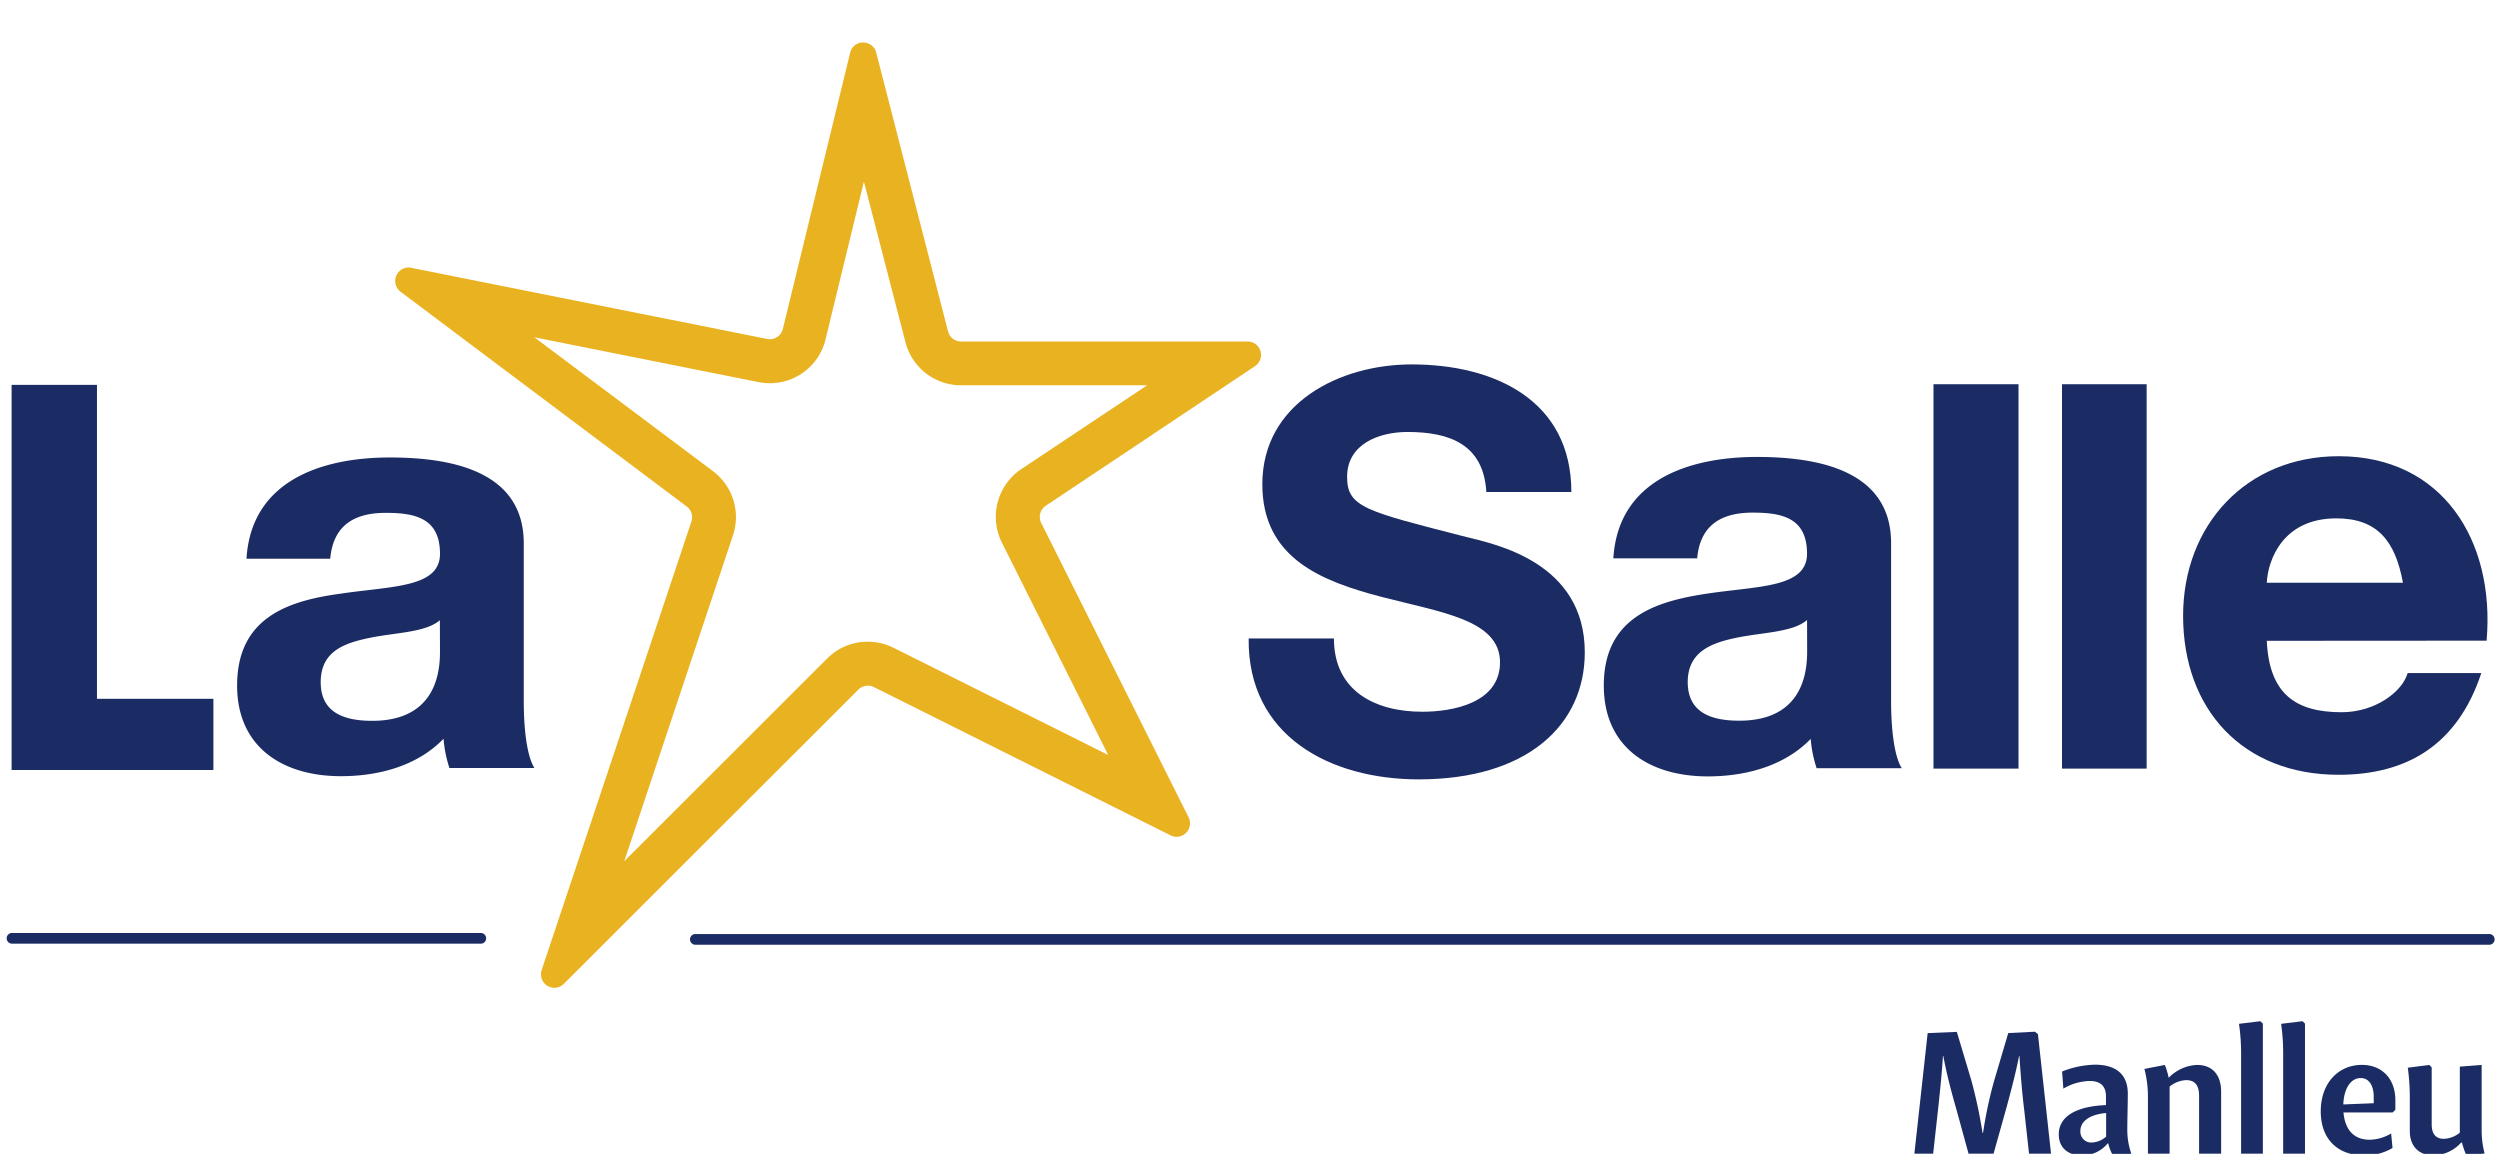
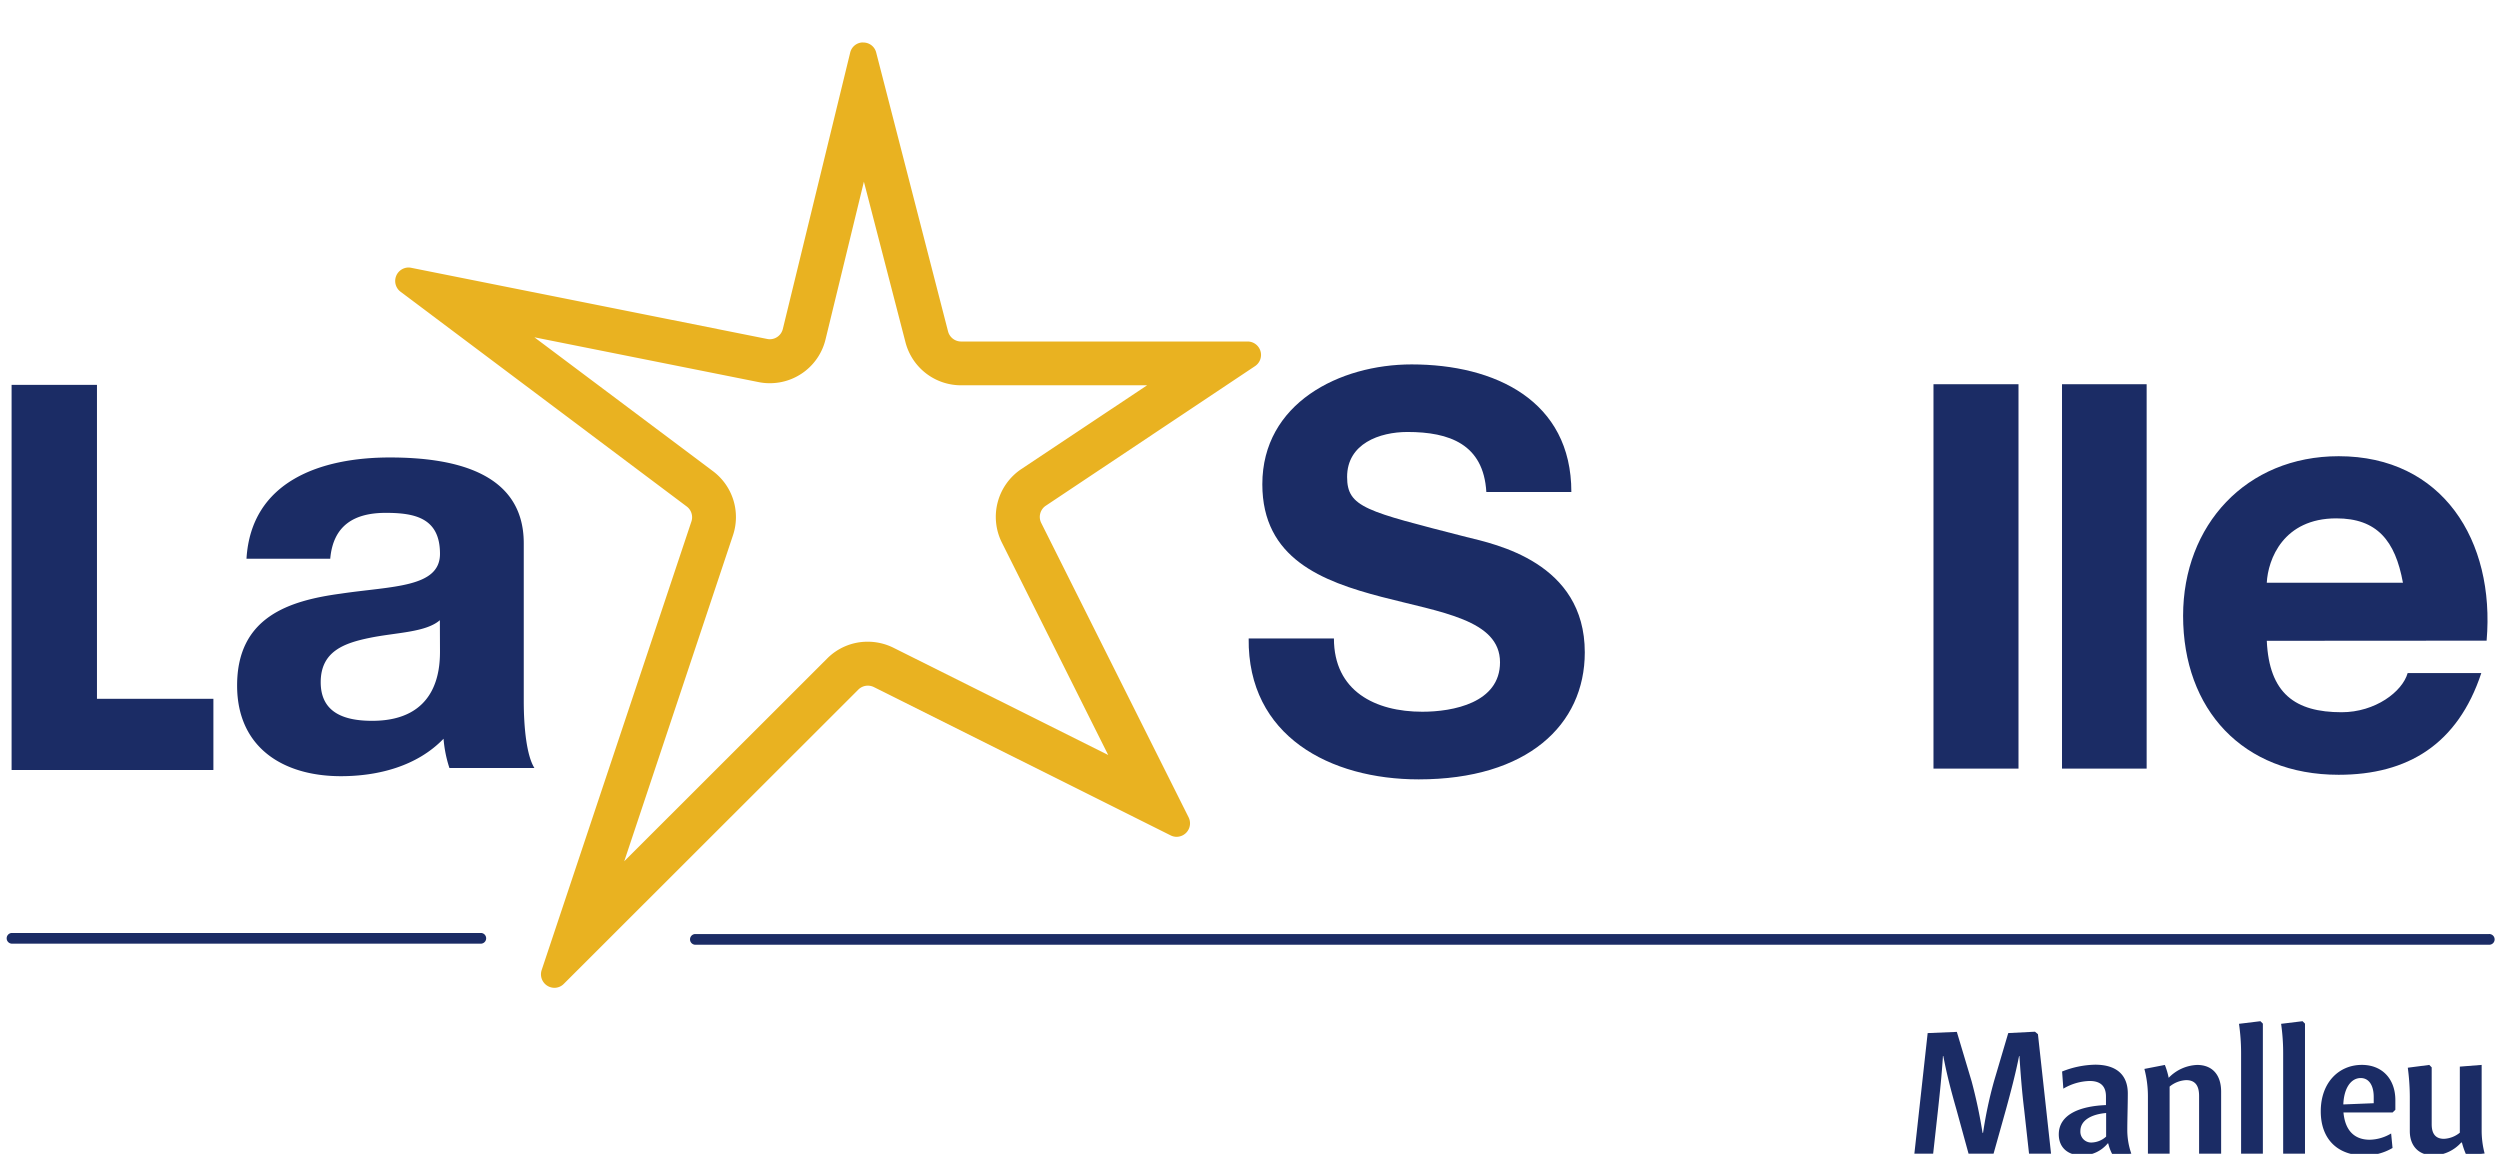
<svg xmlns="http://www.w3.org/2000/svg" xmlns:ns1="http://www.inkscape.org/namespaces/inkscape" xmlns:ns2="http://sodipodi.sourceforge.net/DTD/sodipodi-0.dtd" width="130" height="60" viewBox="0 0 34.396 15.875" version="1.1" id="svg182" ns1:version="1.2.1 (9c6d41e410, 2022-07-14)" ns2:docname="LS_Manlleu_mini.svg">
  <ns2:namedview id="namedview184" pagecolor="#ffffff" bordercolor="#000000" borderopacity="0.25" ns1:showpageshadow="2" ns1:pageopacity="0.0" ns1:pagecheckerboard="0" ns1:deskcolor="#d1d1d1" ns1:document-units="mm" showgrid="false" ns1:zoom="2.8649832" ns1:cx="200.69926" ns1:cy="99.651546" ns1:window-width="1920" ns1:window-height="991" ns1:window-x="-9" ns1:window-y="-9" ns1:window-maximized="1" ns1:current-layer="g334" />
  <defs id="defs179" />
  <g ns1:label="Capa 1" ns1:groupmode="layer" id="layer1">
    <g id="g334" transform="matrix(0.242,0,0,0.242,21.348,138.641)">
      <g id="g449" transform="translate(-96.753,289.878)">
        <g id="g488" transform="matrix(0.997,0,0,0.997,0.241,-2.307)">
          <g id="g468">
            <polyline class="cls-1" points="12.58 174.87 59.55 174.87 59.55 158.3 32.45 158.3 32.45 85.23 12.58 85.23 12.58 174.87" id="polyline13" style="fill:#1b2c65" transform="matrix(0.245,0,0,0.245,5.901,-861.992)" />
            <path class="cls-1" d="m 79.526,-826.649 c -0.064,5.567 4.647,8.035 9.696,8.035 6.186,0 9.471,-3.099 9.471,-7.243 0,-5.137 -5.102,-6.169 -6.761,-6.58 -5.709,-1.468 -6.793,-1.678 -6.793,-3.424 0,-1.898 1.849,-2.563 3.444,-2.563 2.39,0 4.337,0.697 4.496,3.424 h 4.848 c 0.003,-5.222 -4.366,-7.277 -9.107,-7.277 -4.114,0 -8.515,2.216 -8.515,6.834 0,4.239 3.412,5.535 6.793,6.421 3.38,0.885 6.761,1.299 6.761,3.733 0,2.311 -2.678,2.818 -4.432,2.818 -2.678,0 -5.039,-1.172 -5.039,-4.178 h -4.863" id="path15" style="fill:#1b2c65;stroke-width:0.245" />
            <rect class="cls-1" x="118.577" y="-841.147" width="4.848" height="21.919" id="rect17" style="fill:#1b2c65;stroke-width:0.245" />
            <rect class="cls-1" x="125.906" y="-841.147" width="4.826" height="21.919" id="rect19" style="fill:#1b2c65;stroke-width:0.245" />
            <path class="cls-1" d="m 137.583,-829.829 c 0.069,-1.333 0.942,-3.669 3.965,-3.669 2.319,0 3.361,1.267 3.799,3.669 h -7.764 m 12.536,3.305 c 0.489,-5.714 -2.522,-10.518 -8.436,-10.518 -5.276,0 -8.872,3.933 -8.872,9.099 0,5.335 3.395,9.067 8.872,9.067 3.933,0 6.788,-1.734 8.133,-5.8 h -4.2 c -0.303,1.066 -1.849,2.233 -3.764,2.233 -2.654,0 -4.134,-1.071 -4.268,-4.073 z" id="path21" style="fill:#1b2c65;stroke-width:0.245" />
-             <path class="cls-1" d="m 105.102,-831.218 c 0.166,-1.871 1.345,-2.607 3.165,-2.607 1.685,0 3.099,0.301 3.099,2.341 0,1.937 -2.727,1.837 -5.66,2.272 -2.933,0.435 -5.929,1.338 -5.929,5.247 0,3.544 2.627,5.181 5.929,5.181 2.123,0 4.347,-0.568 5.87,-2.138 a 7.01,7.01 0 0 0 0.338,1.671 h 4.853 c -0.438,-0.702 -0.607,-2.272 -0.607,-3.843 v -8.992 c 0,-4.158 -4.178,-4.914 -7.649,-4.914 -3.914,0 -7.92,1.338 -8.189,5.782 h 4.787 m 6.264,5.281 c 0,1.037 -0.135,3.977 -3.875,3.977 -1.548,0 -2.935,-0.433 -2.935,-2.201 0,-1.737 1.348,-2.238 2.83,-2.539 1.482,-0.301 3.168,-0.301 3.975,-1.003 z" id="path23" style="fill:#1b2c65;stroke-width:0.245" />
            <path class="cls-2" d="m 59.224,-859.465 v 0 m -1.639,6.768 2.373,9.165 a 3.273,3.273 0 0 0 3.18,2.446 h 10.596 l -7.172,4.777 a 3.28,3.28 0 0 0 -1.11,4.19 l 6.064,12.115 -12.245,-6.115 a 3.305,3.305 0 0 0 -1.468,-0.345 3.243,3.243 0 0 0 -2.314,0.959 l -11.57,11.56 6.201,-18.59 a 3.27,3.27 0 0 0 -1.142,-3.654 l -10.183,-7.634 12.78,2.554 a 3.153,3.153 0 0 0 0.643,0.064 3.263,3.263 0 0 0 3.18,-2.5 l 2.187,-8.992 m -0.049,-7.94 a 0.751,0.751 0 0 0 -0.734,0.585 l -3.84,15.755 a 0.766,0.766 0 0 1 -0.734,0.585 0.797,0.797 0 0 1 -0.152,-0.015 l -20.302,-4.058 a 0.778,0.778 0 0 0 -0.164,-0.017 0.768,0.768 0 0 0 -0.448,1.38 l 16.32,12.247 a 0.766,0.766 0 0 1 0.267,0.856 l -8.539,25.578 a 0.77,0.77 0 0 0 0.734,1.013 0.748,0.748 0 0 0 0.533,-0.23 l 16.79,-16.775 a 0.77,0.77 0 0 1 0.543,-0.225 0.78,0.78 0 0 1 0.342,0.08 l 16.922,8.456 a 0.753,0.753 0 0 0 0.345,0.083 0.768,0.768 0 0 0 0.682,-1.111 l -8.405,-16.789 a 0.768,0.768 0 0 1 0.259,-0.978 l 11.934,-7.962 a 0.766,0.766 0 0 0 -0.426,-1.404 H 63.118 a 0.77,0.77 0 0 1 -0.734,-0.575 l -4.097,-15.899 a 0.751,0.751 0 0 0 -0.734,-0.575 z" id="path25" style="fill:#e9b221;stroke-width:0.245" />
-             <path class="cls-1" d="m 27.155,-831.209 c 0.169,-1.869 1.345,-2.603 3.163,-2.603 1.683,0 3.094,0.301 3.094,2.336 0,1.935 -2.725,1.835 -5.65,2.27 -2.96,0.399 -5.919,1.333 -5.919,5.239 0,3.537 2.622,5.171 5.919,5.171 2.118,0 4.339,-0.565 5.853,-2.135 a 7.108,7.108 0 0 0 0.335,1.668 h 4.846 c -0.438,-0.7 -0.607,-2.267 -0.607,-3.838 v -8.977 c 0,-4.136 -4.158,-4.892 -7.636,-4.892 -3.914,0 -7.906,1.336 -8.175,5.773 h 4.777 m 6.257,5.274 c 0,1.035 -0.135,3.97 -3.867,3.97 -1.548,0 -2.935,-0.433 -2.935,-2.201 0,-1.768 1.345,-2.236 2.828,-2.537 1.482,-0.301 3.16,-0.301 3.967,-1 z" id="path27" style="fill:#1b2c65;stroke-width:0.245" />
+             <path class="cls-1" d="m 27.155,-831.209 c 0.169,-1.869 1.345,-2.603 3.163,-2.603 1.683,0 3.094,0.301 3.094,2.336 0,1.935 -2.725,1.835 -5.65,2.27 -2.96,0.399 -5.919,1.333 -5.919,5.239 0,3.537 2.622,5.171 5.919,5.171 2.118,0 4.339,-0.565 5.853,-2.135 a 7.108,7.108 0 0 0 0.335,1.668 h 4.846 c -0.438,-0.7 -0.607,-2.267 -0.607,-3.838 v -8.977 c 0,-4.136 -4.158,-4.892 -7.636,-4.892 -3.914,0 -7.906,1.336 -8.175,5.773 h 4.777 m 6.257,5.274 c 0,1.035 -0.135,3.97 -3.867,3.97 -1.548,0 -2.935,-0.433 -2.935,-2.201 0,-1.768 1.345,-2.236 2.828,-2.537 1.482,-0.301 3.16,-0.301 3.967,-1 " id="path27" style="fill:#1b2c65;stroke-width:0.245" />
            <path class="cls-1" d="M 35.769,-809.246 H 8.978 a 0.306,0.306 0 0 1 0,-0.609 H 35.769 a 0.306,0.306 0 0 1 0,0.609 z" id="path29" style="fill:#1b2c65;stroke-width:0.245" />
            <path class="cls-1" d="M 150.239,-809.185 H 47.946 a 0.306,0.306 0 0 1 0,-0.609 H 150.239 a 0.306,0.306 0 1 1 0,0.609 z" id="path31" style="fill:#1b2c65;stroke-width:0.245" />
            <path class="cls-1" d="m 124.533,-804.085 0.748,6.815 h -1.255 l -0.279,-2.522 c -0.13,-1.044 -0.21,-2.14 -0.269,-3.048 h -0.02 c -0.201,1.015 -0.47,2.033 -0.748,3.048 l -0.707,2.522 h -1.426 l -0.692,-2.522 c -0.35,-1.223 -0.567,-2.091 -0.748,-3.048 h -0.02 c -0.069,1.096 -0.179,2.123 -0.279,3.048 l -0.279,2.522 h -1.071 l 0.758,-6.876 1.663,-0.069 0.837,2.798 a 28.442,28.442 0 0 1 0.629,2.96 h 0.029 a 23.912,23.912 0 0 1 0.629,-2.96 l 0.807,-2.73 1.524,-0.078 z" id="path33" style="fill:#1b2c65;stroke-width:0.245" />
            <path class="cls-1" d="m 129.858,-797.27 -1.047,0.1 a 2.532,2.532 0 0 1 -0.269,-0.687 h -0.029 a 1.879,1.879 0 0 1 -1.485,0.685 c -0.788,0 -1.306,-0.448 -1.306,-1.196 0,-1.135 1.196,-1.614 2.691,-1.673 v -0.489 c 0,-0.577 -0.298,-0.885 -0.927,-0.885 a 3.08,3.08 0 0 0 -1.504,0.438 l -0.071,-0.978 a 5.31,5.31 0 0 1 1.883,-0.389 c 1.235,0 1.864,0.597 1.864,1.644 0,0.697 -0.029,1.468 -0.029,2.052 a 4.104,4.104 0 0 0 0.23,1.38 z m -2.263,-0.636 a 1.289,1.289 0 0 0 0.827,-0.338 v -1.345 c -0.807,0.068 -1.468,0.399 -1.468,1.027 a 0.616,0.616 0 0 0 0.641,0.656 z" id="path35" style="fill:#1b2c65;stroke-width:0.245" />
            <path class="cls-1" d="m 130.805,-797.27 v -3.268 a 6.184,6.184 0 0 0 -0.201,-1.565 l 1.167,-0.227 a 4.158,4.158 0 0 1 0.218,0.734 2.382,2.382 0 0 1 1.624,-0.734 c 0.849,0 1.367,0.548 1.367,1.524 v 3.537 h -1.257 v -3.297 c 0,-0.609 -0.245,-0.898 -0.734,-0.898 a 1.6,1.6 0 0 0 -0.947,0.369 v 3.826 z" id="path37" style="fill:#1b2c65;stroke-width:0.245" />
            <path class="cls-1" d="m 136.118,-797.27 v -5.751 a 11.67,11.67 0 0 0 -0.12,-1.654 l 1.223,-0.149 0.139,0.139 v 7.414 z" id="path39" style="fill:#1b2c65;stroke-width:0.245" />
            <path class="cls-1" d="m 138.517,-797.27 v -5.751 a 11.67,11.67 0 0 0 -0.117,-1.654 l 1.223,-0.149 0.139,0.139 v 7.414 z" id="path41" style="fill:#1b2c65;stroke-width:0.245" />
            <path class="cls-1" d="m 144.757,-799.618 h -2.801 c 0.1,1.076 0.668,1.553 1.495,1.553 a 2.466,2.466 0 0 0 1.223,-0.357 l 0.08,0.827 a 3.072,3.072 0 0 1 -1.632,0.423 c -1.468,0 -2.461,-0.898 -2.461,-2.512 0,-1.653 1.044,-2.649 2.341,-2.649 1.186,0 1.913,0.827 1.913,2.013 0,0.159 0,0.367 0,0.548 z m -2.81,-0.46 1.734,-0.069 c 0,-0.11 0,-0.21 0,-0.36 0,-0.616 -0.245,-1.076 -0.748,-1.076 -0.543,0.008 -0.947,0.555 -0.986,1.502 z" id="path43" style="fill:#1b2c65;stroke-width:0.245" />
            <path class="cls-1" d="m 145.625,-802.172 1.223,-0.159 0.139,0.139 v 3.248 c 0,0.548 0.23,0.827 0.697,0.827 a 1.531,1.531 0 0 0 0.907,-0.35 v -3.767 l 1.245,-0.098 v 3.706 a 5.154,5.154 0 0 0 0.169,1.345 l -1.035,0.11 a 4.474,4.474 0 0 1 -0.259,-0.734 h -0.042 a 2.201,2.201 0 0 1 -1.575,0.734 c -0.837,0 -1.355,-0.528 -1.355,-1.384 v -1.957 a 12.805,12.805 0 0 0 -0.115,-1.661 z" id="path45" style="fill:#1b2c65;stroke-width:0.245" />
          </g>
        </g>
      </g>
    </g>
  </g>
</svg>